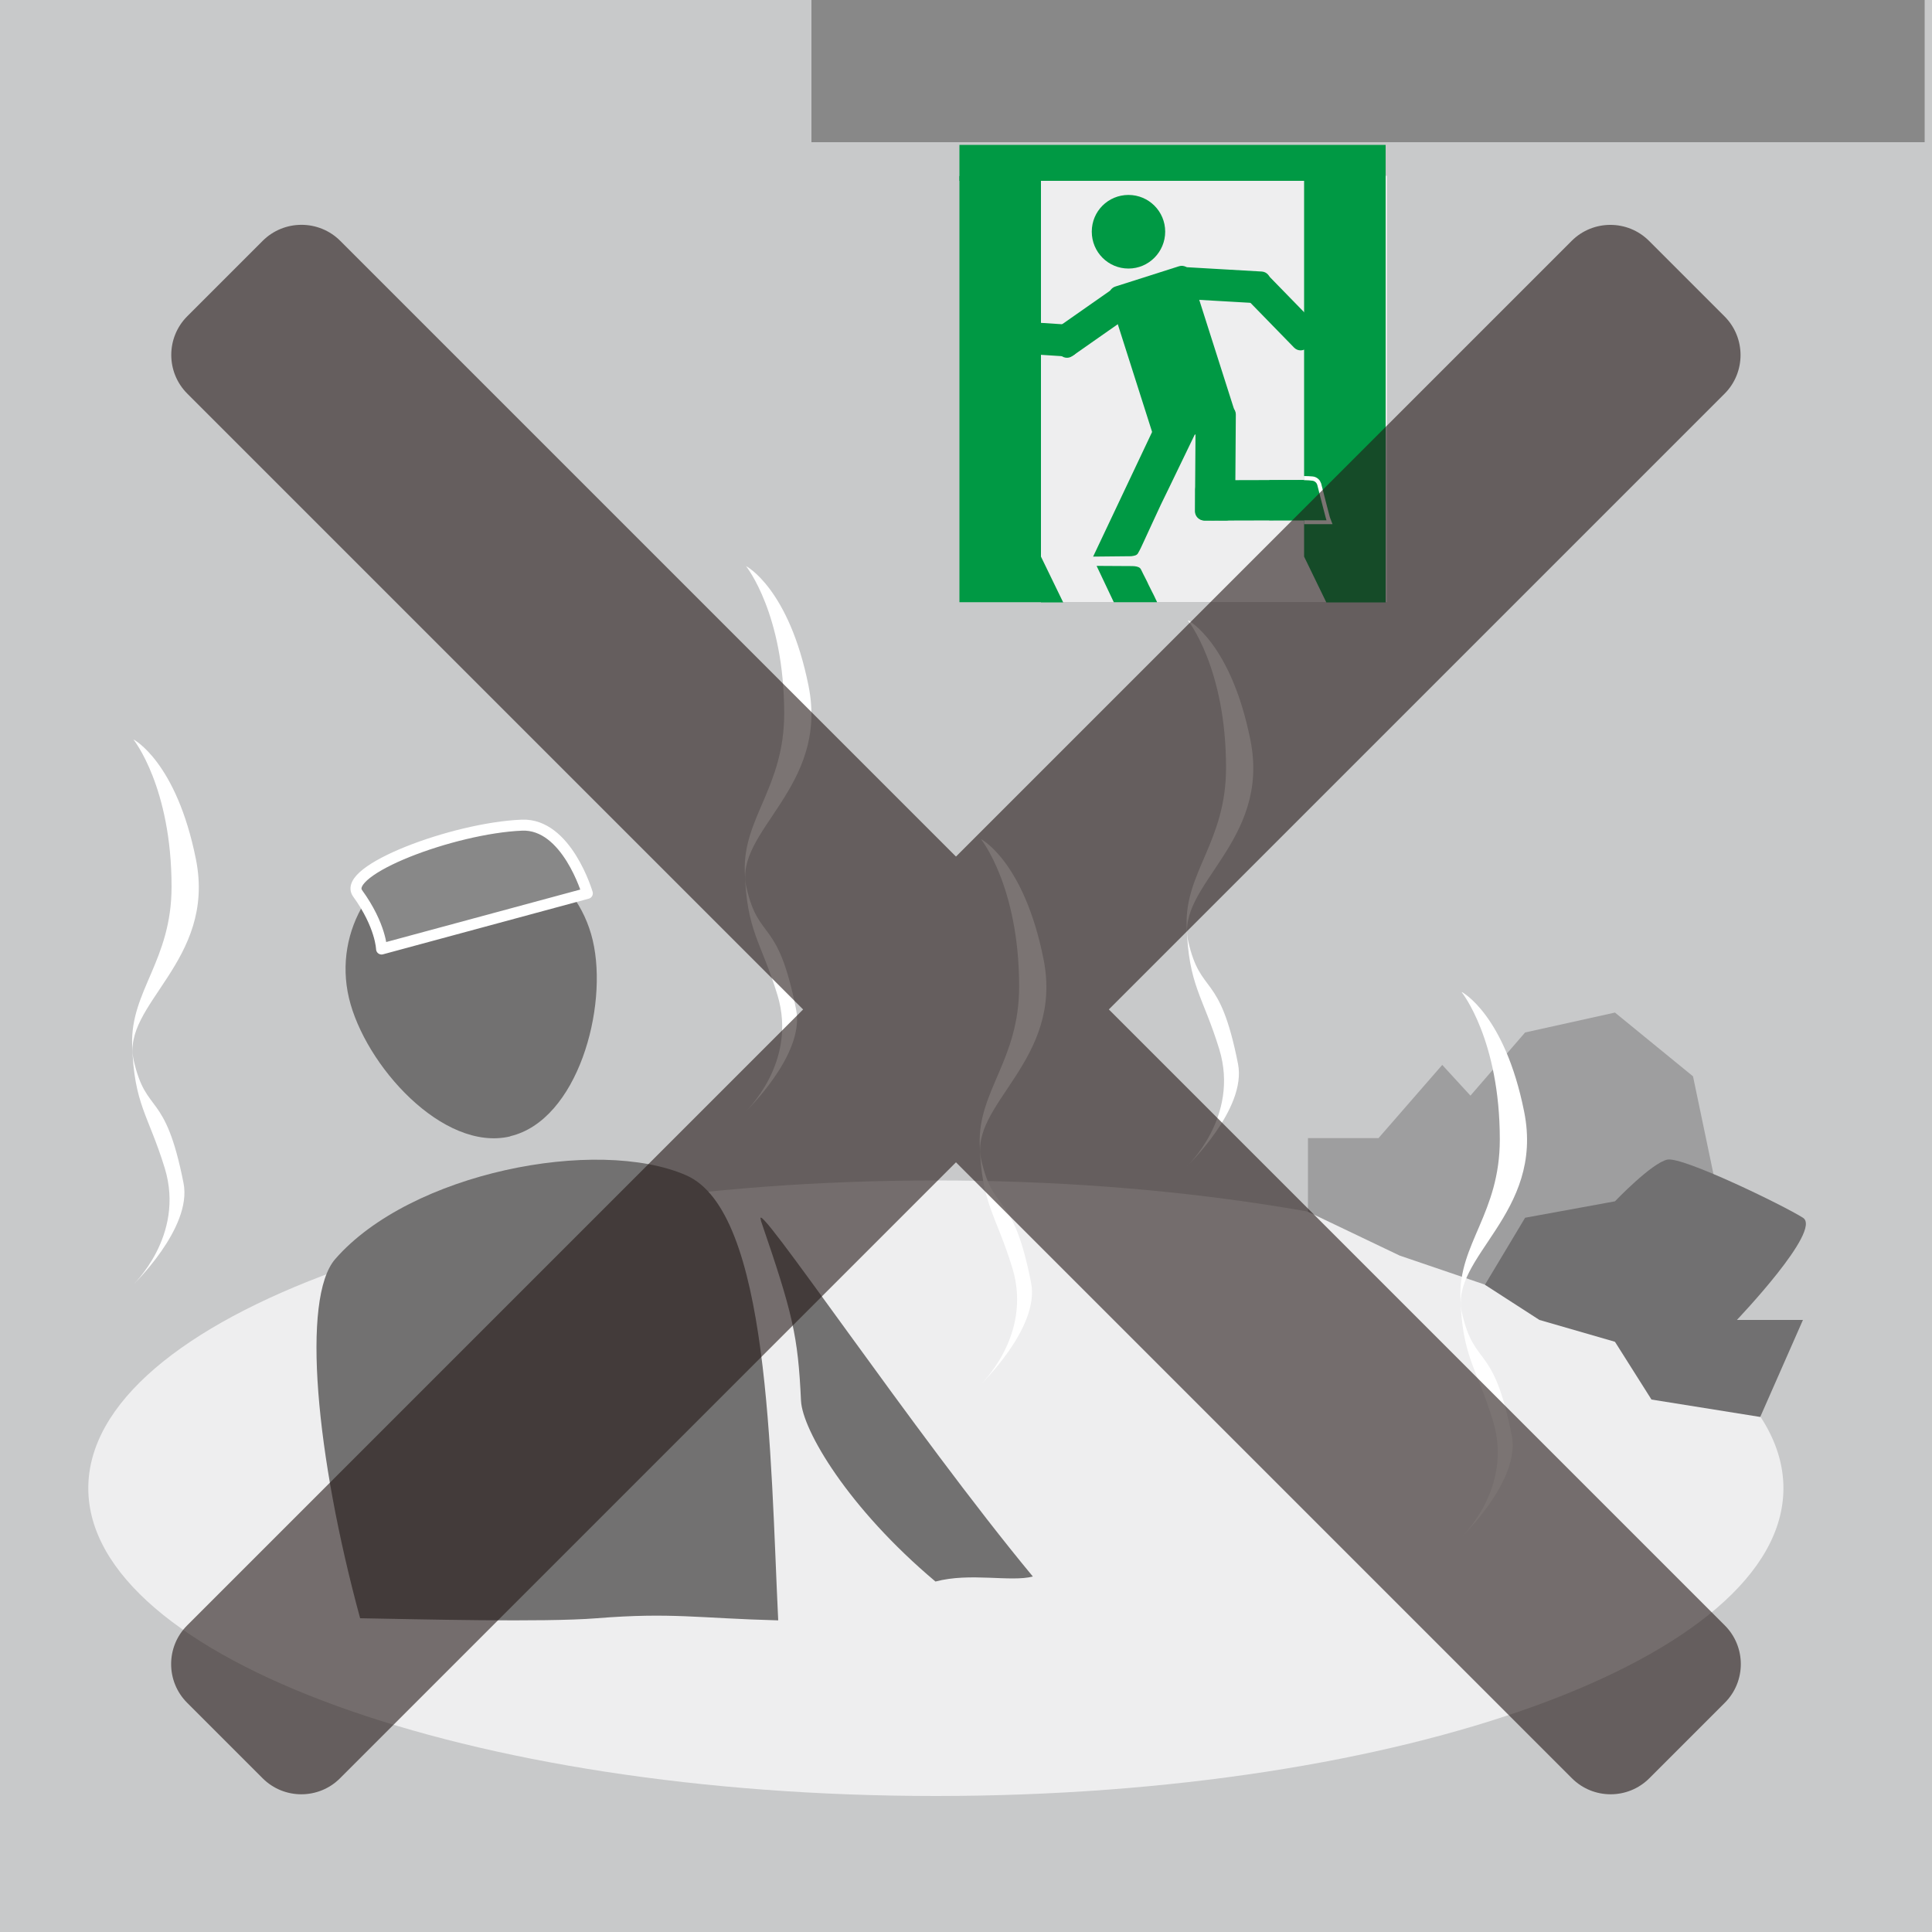
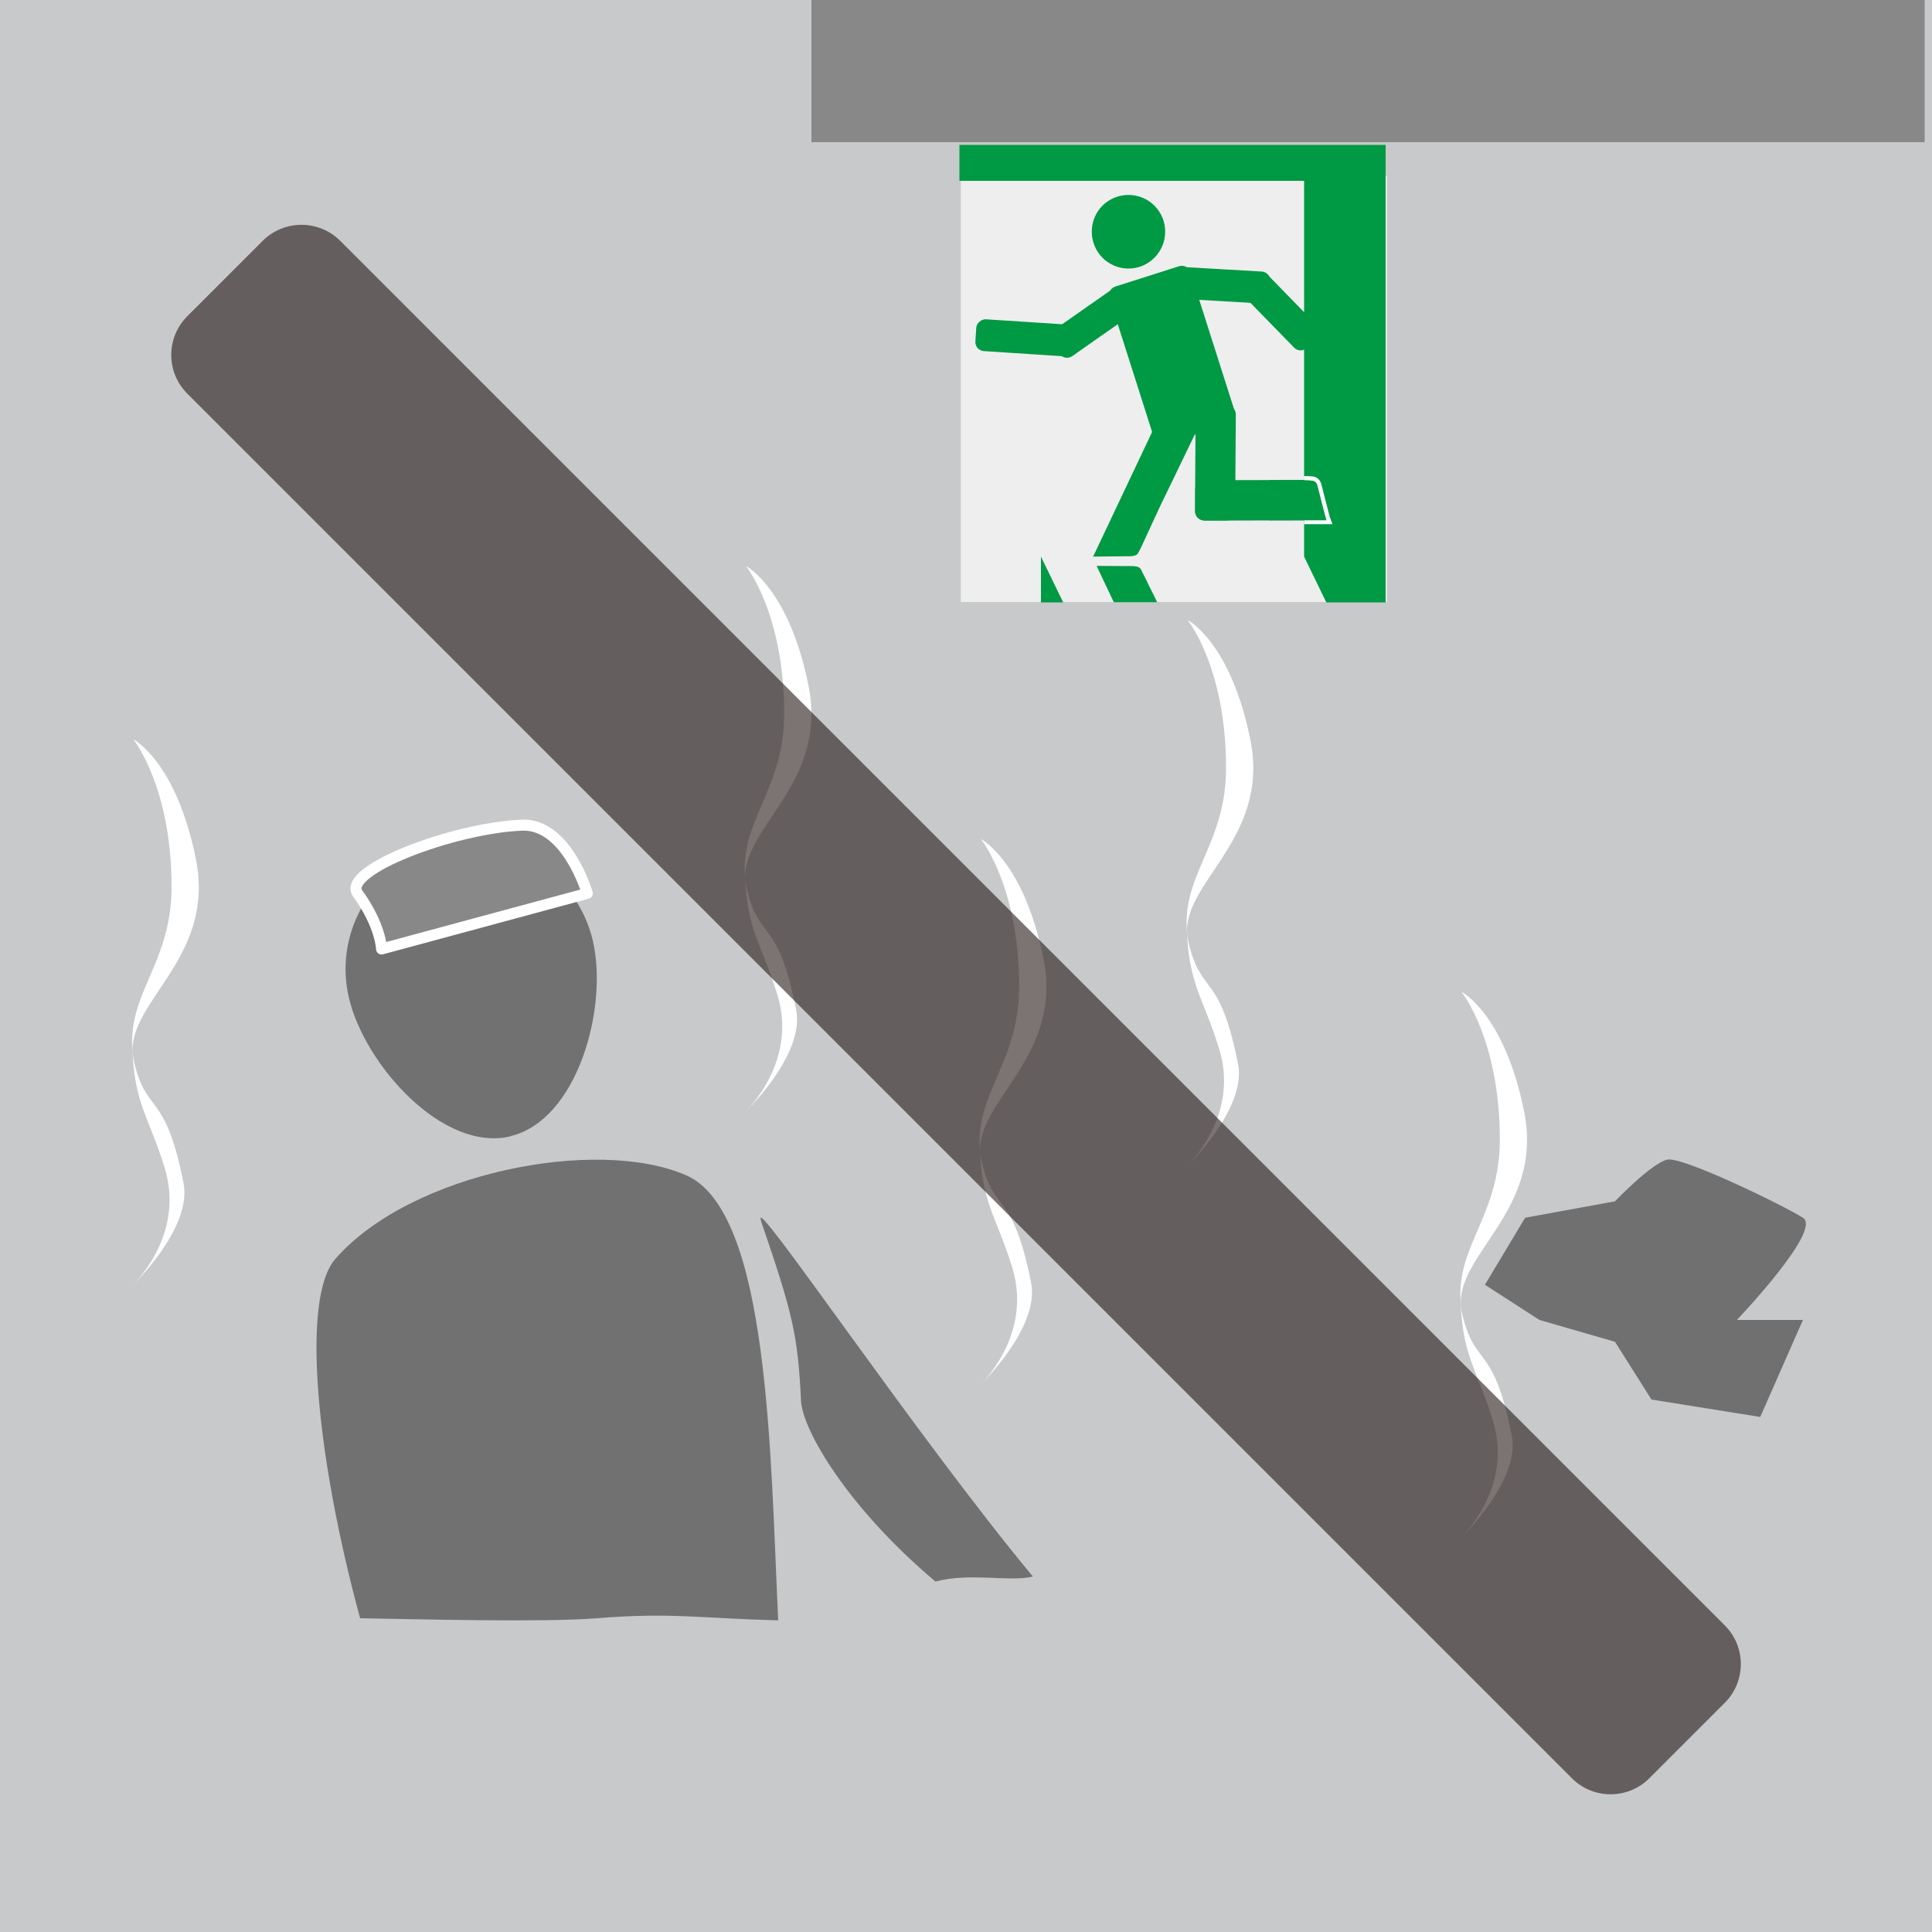
<svg xmlns="http://www.w3.org/2000/svg" viewBox="0 0 100 100">
  <defs>
    <style>.b{fill:#717071;}.b,.c,.d,.e,.f,.g,.h,.i,.j{stroke-width:0px;}.c{fill:#231815;}.d{fill:#727171;}.e{fill:#c8c9ca;}.f,.k{fill:#888;}.k{stroke-linecap:round;stroke-linejoin:round;stroke-width:.57px;}.k,.l{stroke:#fff;}.g{fill:#eeeeef;}.h{fill:#094;}.m{isolation:isolate;}.i{fill:#fff;}.n{mix-blend-mode:multiply;opacity:.6;}.l{fill:none;stroke-miterlimit:10;stroke-width:.42px;}.j{fill:#9e9e9f;}</style>
  </defs>
  <g class="m">
    <g id="a">
      <rect class="e" width="100" height="100" />
-       <path class="g" d="M92.31,77.03c0,8.8-19.64,15.93-43.87,15.93s-43.87-7.13-43.87-15.93,19.64-15.93,43.87-15.93,43.87,7.13,43.87,15.93Z" />
      <path class="d" d="M26.41,58.81c3.48-.82,5.09-6.66,4.27-10.14-.82-3.48-4.31-5.64-7.8-4.82-3.49.82-5.64,4.31-4.82,7.8.82,3.48,4.87,7.99,8.35,7.17Z" />
      <path class="d" d="M30.89,83.76c3.88-.31,5.22,0,9.39.11-.41-8.47-.44-21.16-4.77-23.04-4.62-2.01-14.26-.14-18.16,4.34-1.76,2.02-1,10.18,1.29,18.59,3.04.05,9.48.22,12.25,0Z" />
      <path class="d" d="M39.38,63.17c1.66,4.84,1.92,5.95,2.08,9.33.07,1.52,2.44,5.56,6.96,9.36,1.79-.48,3.9.04,5.04-.26-6.12-7.38-14.64-20.08-14.07-18.43Z" />
-       <polygon class="j" points="67.7 62.72 67.7 58.91 71.35 58.91 74.65 55.12 76.11 56.71 78.94 53.44 83.59 52.41 87.63 55.71 88.76 61.11 91.11 64.62 89.89 68.32 86.62 71.94 82.22 68.32 72.45 64.99 67.7 62.72" />
      <path class="b" d="M91.11,73.34l2.21-5.02h-3.42s4.44-4.65,3.42-5.29c-1.01-.64-6.2-3.16-7.01-3.01-.81.16-2.72,2.16-2.72,2.16l-4.65.85-2.08,3.47,2.82,1.82,3.91,1.13,1.89,2.99,5.62.9Z" />
      <path class="k" d="M27.01,42.71c-3.57.15-9.35,2.35-8.5,3.53,1.21,1.67,1.24,2.88,1.24,2.88l10.65-2.88s-1.06-3.63-3.39-3.53Z" />
      <path class="i" d="M6.92,38.28s2.21,1.15,3.22,6.19c1.06,5.29-3.88,7.51-3.22,10.41.66,2.9,1.62,1.49,2.58,6.36.46,2.34-2.66,5.31-2.66,5.31,0,0,2.76-2.56,1.69-6.08-.86-2.8-1.59-3.28-1.69-6.39-.09-2.79,2.04-4.36,2.04-8.18,0-5.17-1.97-7.62-1.97-7.62Z" />
      <path class="i" d="M50.79,43.44s2.21,1.15,3.22,6.19c1.06,5.29-3.88,7.51-3.22,10.41.66,2.9,1.62,1.49,2.58,6.36.46,2.34-2.66,5.31-2.66,5.31,0,0,2.76-2.56,1.69-6.08-.86-2.8-1.59-3.28-1.69-6.39-.09-2.79,2.04-4.36,2.04-8.18,0-5.17-1.97-7.62-1.97-7.62Z" />
      <path class="i" d="M38.63,29.31s2.21,1.15,3.22,6.19c1.06,5.29-3.88,7.51-3.22,10.41.66,2.9,1.62,1.49,2.58,6.36.46,2.34-2.66,5.31-2.66,5.31,0,0,2.76-2.56,1.69-6.08-.86-2.8-1.59-3.28-1.69-6.39-.09-2.79,2.04-4.36,2.04-8.18,0-5.17-1.97-7.62-1.97-7.62Z" />
      <path class="i" d="M75.67,51.35s2.21,1.15,3.22,6.19c1.06,5.29-3.88,7.51-3.22,10.41.66,2.9,1.62,1.49,2.58,6.36.46,2.34-2.66,5.31-2.66,5.31,0,0,2.76-2.56,1.69-6.07-.86-2.8-1.59-3.28-1.69-6.39-.09-2.79,2.04-4.36,2.04-8.18,0-5.17-1.97-7.62-1.97-7.62Z" />
      <path class="i" d="M61.5,32.11s2.21,1.15,3.22,6.19c1.06,5.29-3.88,7.51-3.22,10.41.66,2.9,1.62,1.49,2.58,6.36.46,2.34-2.66,5.31-2.66,5.31,0,0,2.76-2.56,1.69-6.07-.86-2.8-1.59-3.28-1.69-6.39-.09-2.79,2.04-4.36,2.04-8.18,0-5.17-1.97-7.62-1.97-7.62Z" />
      <rect class="g" x="49.73" y="9.1" width="22.06" height="22.06" />
-       <rect class="h" x="49.66" y="9.11" width="4.22" height="22.06" />
      <polygon class="h" points="71.72 31.18 68.65 31.18 67.5 28.81 67.5 9.11 71.72 9.11 71.72 31.18" />
      <path class="h" d="M60.31,11.99c0,1.05-.85,1.91-1.9,1.91s-1.9-.85-1.9-1.91.85-1.9,1.9-1.9,1.9.85,1.9,1.9Z" />
      <path class="h" d="M58.95,14.1h3.46c.26,0,.47.21.47.47v7.61c0,.26-.21.47-.47.47h-3.46c-.26,0-.47-.21-.47-.47v-7.61c0-.26.21-.47.47-.47Z" transform="translate(-2.72 19.29) rotate(-17.67)" />
      <path class="h" d="M60.4,22.91h5.02c.26,0,.47.21.47.47v1.14c0,.26-.21.47-.47.47h-5.02c-.26,0-.47-.21-.47-.47v-1.14c0-.26.21-.47.47-.47Z" transform="translate(38.52 86.7) rotate(-89.6)" />
      <rect class="h" x="61.87" y="24.85" width="6.77" height="2.09" rx=".47" ry=".47" transform="translate(-.07 .17) rotate(-.15)" />
      <path class="l" d="M67.49,24.85c.15,0,.32.01.43.02.13.01.23.11.26.21.05.18.09.36.14.55.1.38.19.75.29,1.12.02.06.03.12.05.17h-1.16" />
      <path class="h" d="M65.7,26.94v-2.09c.56,0,.9,0,1.47,0,.2,0,.54,0,.75.03.13.01.23.11.26.21.05.18.09.36.14.55.1.38.19.75.29,1.12.02.06.03.12.05.17h-2.95Z" />
      <path class="h" d="M54.68,15.84h3.8c.26,0,.47.21.47.47v.71c0,.26-.21.47-.47.47h-3.8c-.26,0-.47-.21-.47-.47v-.71c0-.26.21-.47.47-.47Z" transform="translate(.67 35.46) rotate(-34.99)" />
      <rect class="h" x="52.34" y="14.83" width="1.65" height="5.33" rx=".47" ry=".47" transform="translate(32.26 69.41) rotate(-86.28)" />
      <path class="h" d="M62.85,12.23h.71c.26,0,.47.21.47.47v4.12c0,.26-.21.47-.47.47h-.71c-.26,0-.47-.21-.47-.47v-4.12c0-.26.21-.47.47-.47Z" transform="translate(44.83 77.01) rotate(-86.7)" />
      <path class="h" d="M65.98,13.89h.71c.26,0,.47.21.47.47v3.56c0,.26-.21.47-.47.47h-.71c-.26,0-.47-.21-.47-.47v-3.56c0-.26.21-.47.47-.47Z" transform="translate(7.56 50.88) rotate(-44.26)" />
      <polygon class="h" points="53.88 28.81 55.03 31.18 53.88 31.18 53.88 28.81" />
      <path class="h" d="M58.55,28.79c.13-.02.28-.03.35-.15.1-.17.2-.38.28-.56.31-.67.61-1.33.92-1.99.13-.26.25-.52.38-.78.62-1.28,1.23-2.55,1.85-3.83.03-.07.33-.82.4-.82l-1.83-.98-4.32,9.13,1.97-.02Z" />
      <path class="h" d="M59.82,31.02c.03.05.05.1.07.15h-2.24l-.89-1.88c.58,0,1.16.01,1.75.01.14,0,.3,0,.43.06.08.04.1.08.14.16.06.13.13.26.2.4.06.12.12.23.17.35.06.12.12.24.18.36.05.09.09.18.14.28.02.04.04.08.06.13Z" />
      <rect class="h" x="49.66" y="7.5" width="22.06" height="1.86" />
      <rect class="f" x="42" width="57.62" height="7.36" />
      <g class="n">
-         <path class="c" d="M-1.2,46.66h101.35c1.56,0,2.83,1.27,2.83,2.83v5.53c0,1.56-1.27,2.83-2.83,2.83H-1.2c-1.56,0-2.83-1.27-2.83-2.83v-5.53c0-1.56,1.27-2.83,2.83-2.83Z" transform="translate(-22.46 50.29) rotate(-45)" />
        <path class="c" d="M46.71-1.25h5.53c1.56,0,2.84,1.27,2.84,2.84v101.35c0,1.56-1.27,2.83-2.83,2.83h-5.53c-1.56,0-2.83-1.27-2.83-2.83V1.58c0-1.56,1.27-2.83,2.83-2.83Z" transform="translate(-22.46 50.29) rotate(-45)" />
      </g>
    </g>
  </g>
</svg>